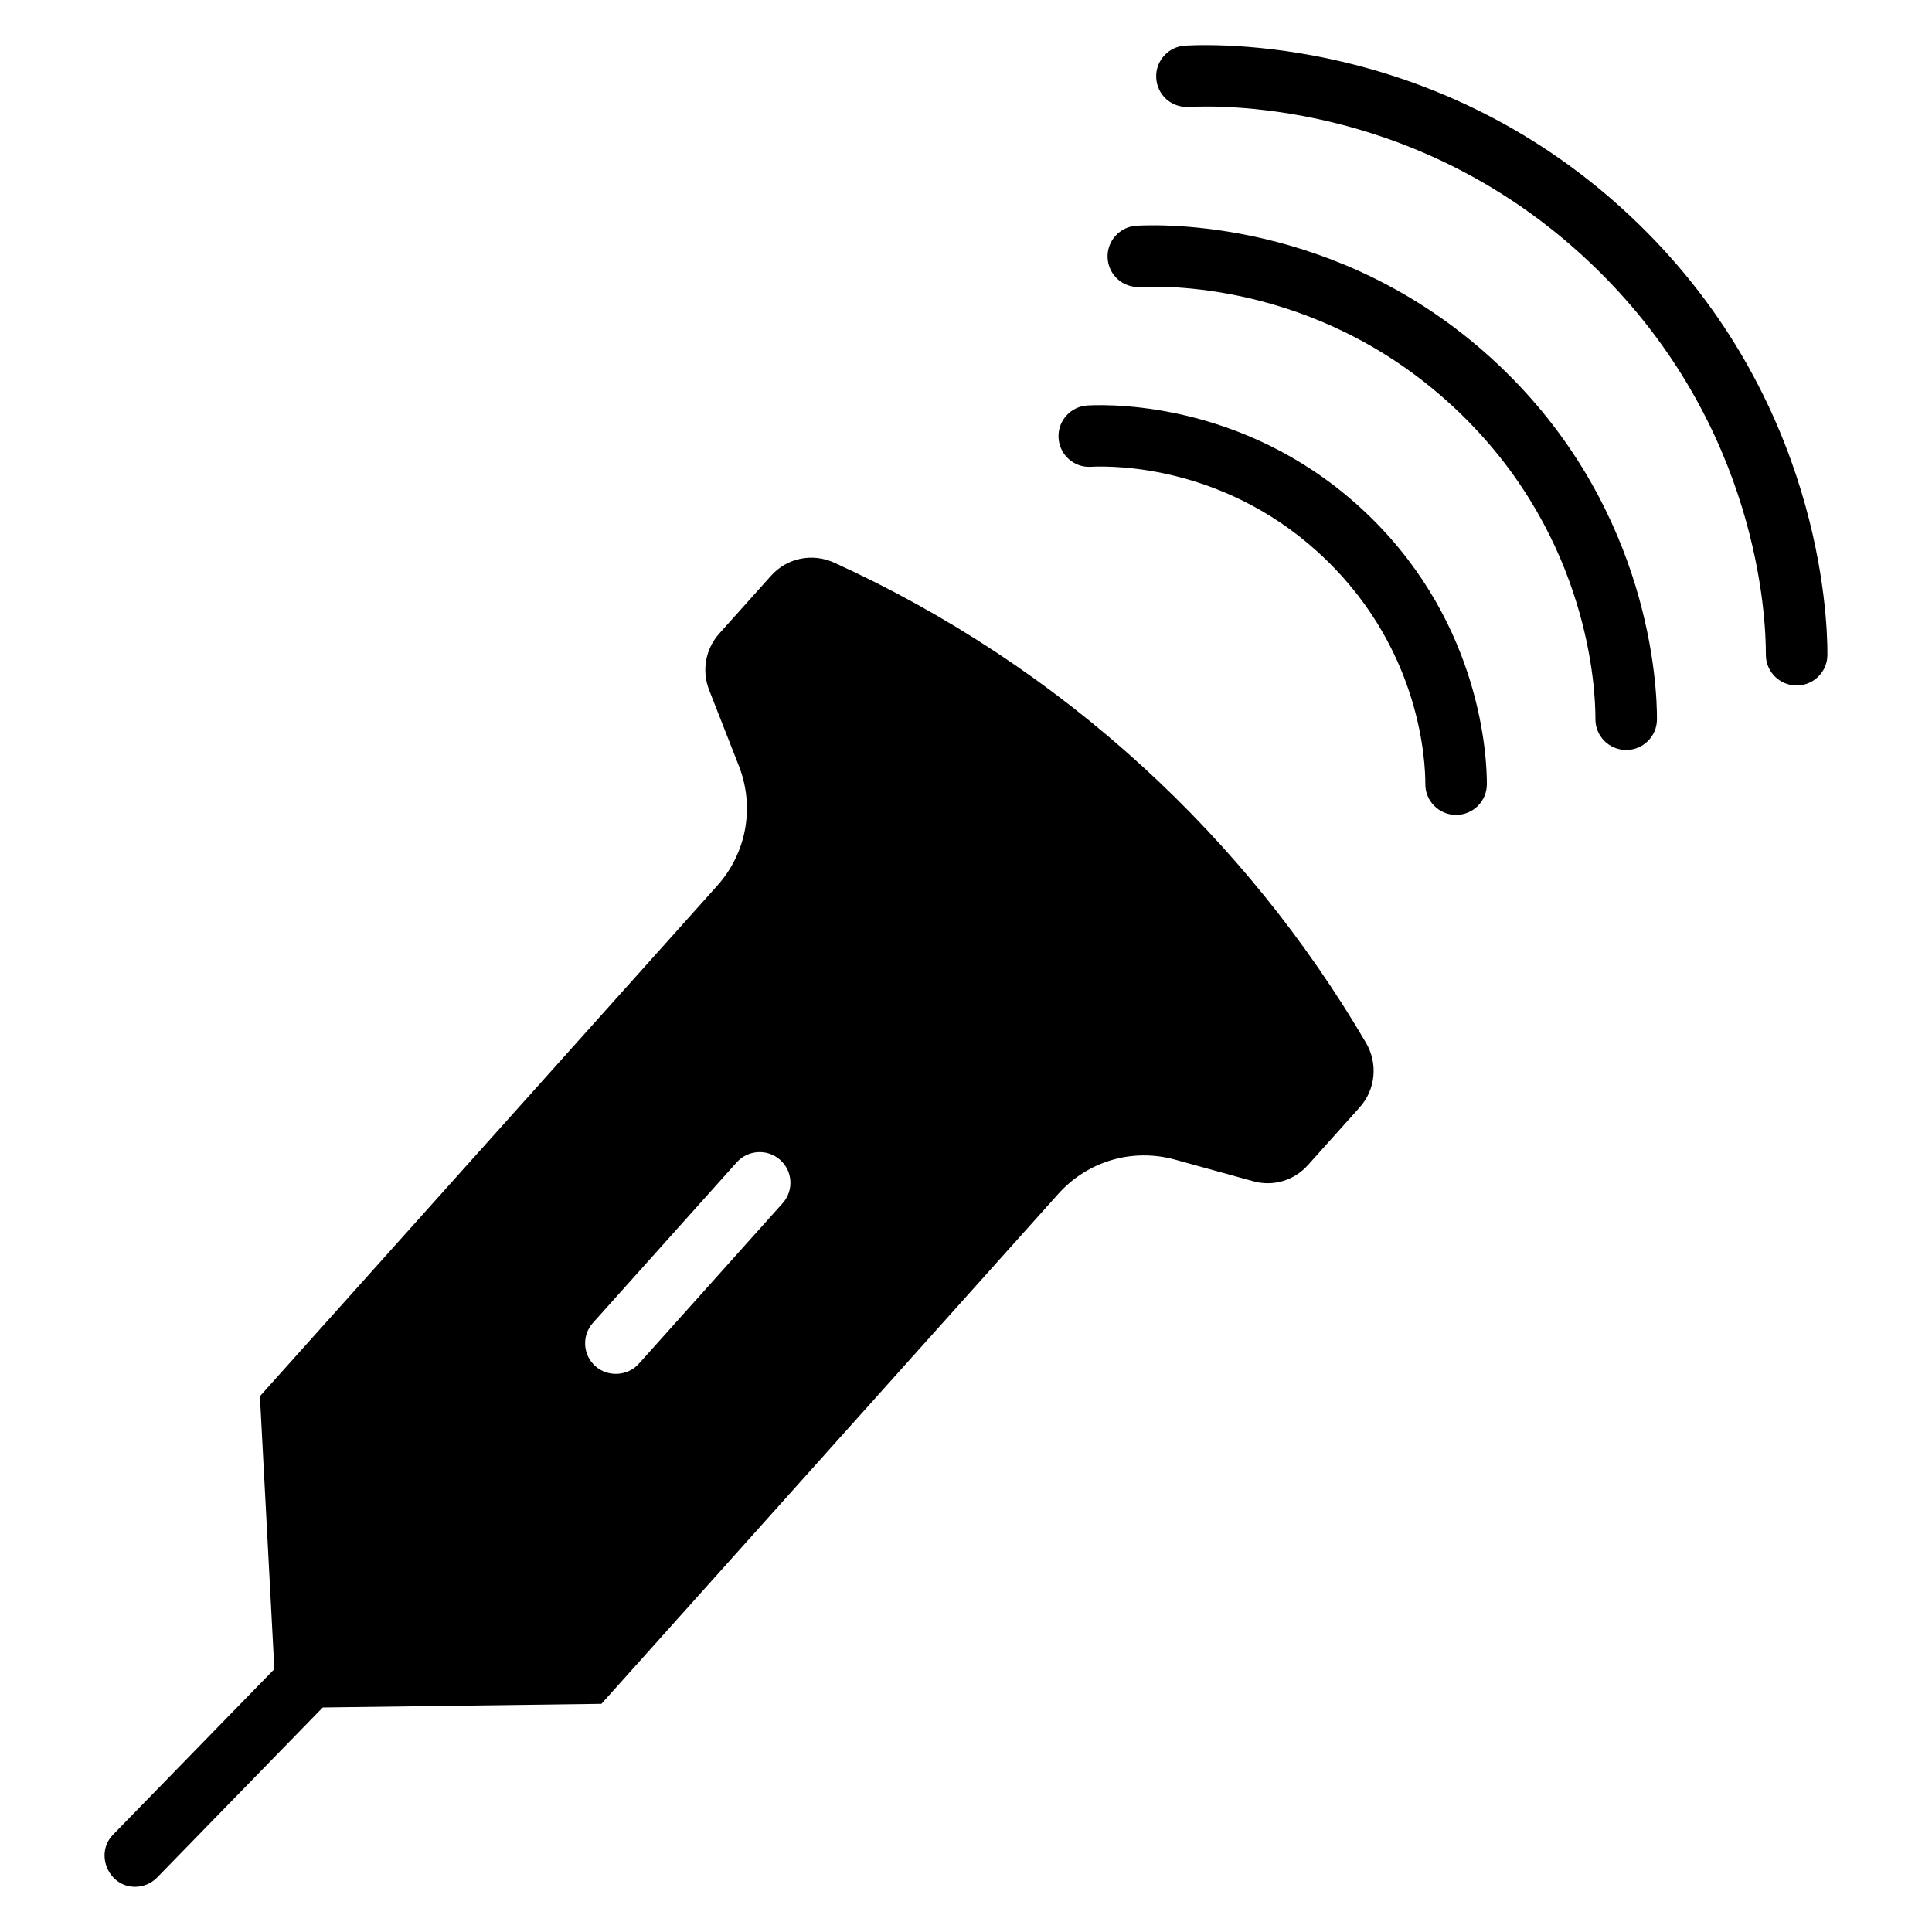
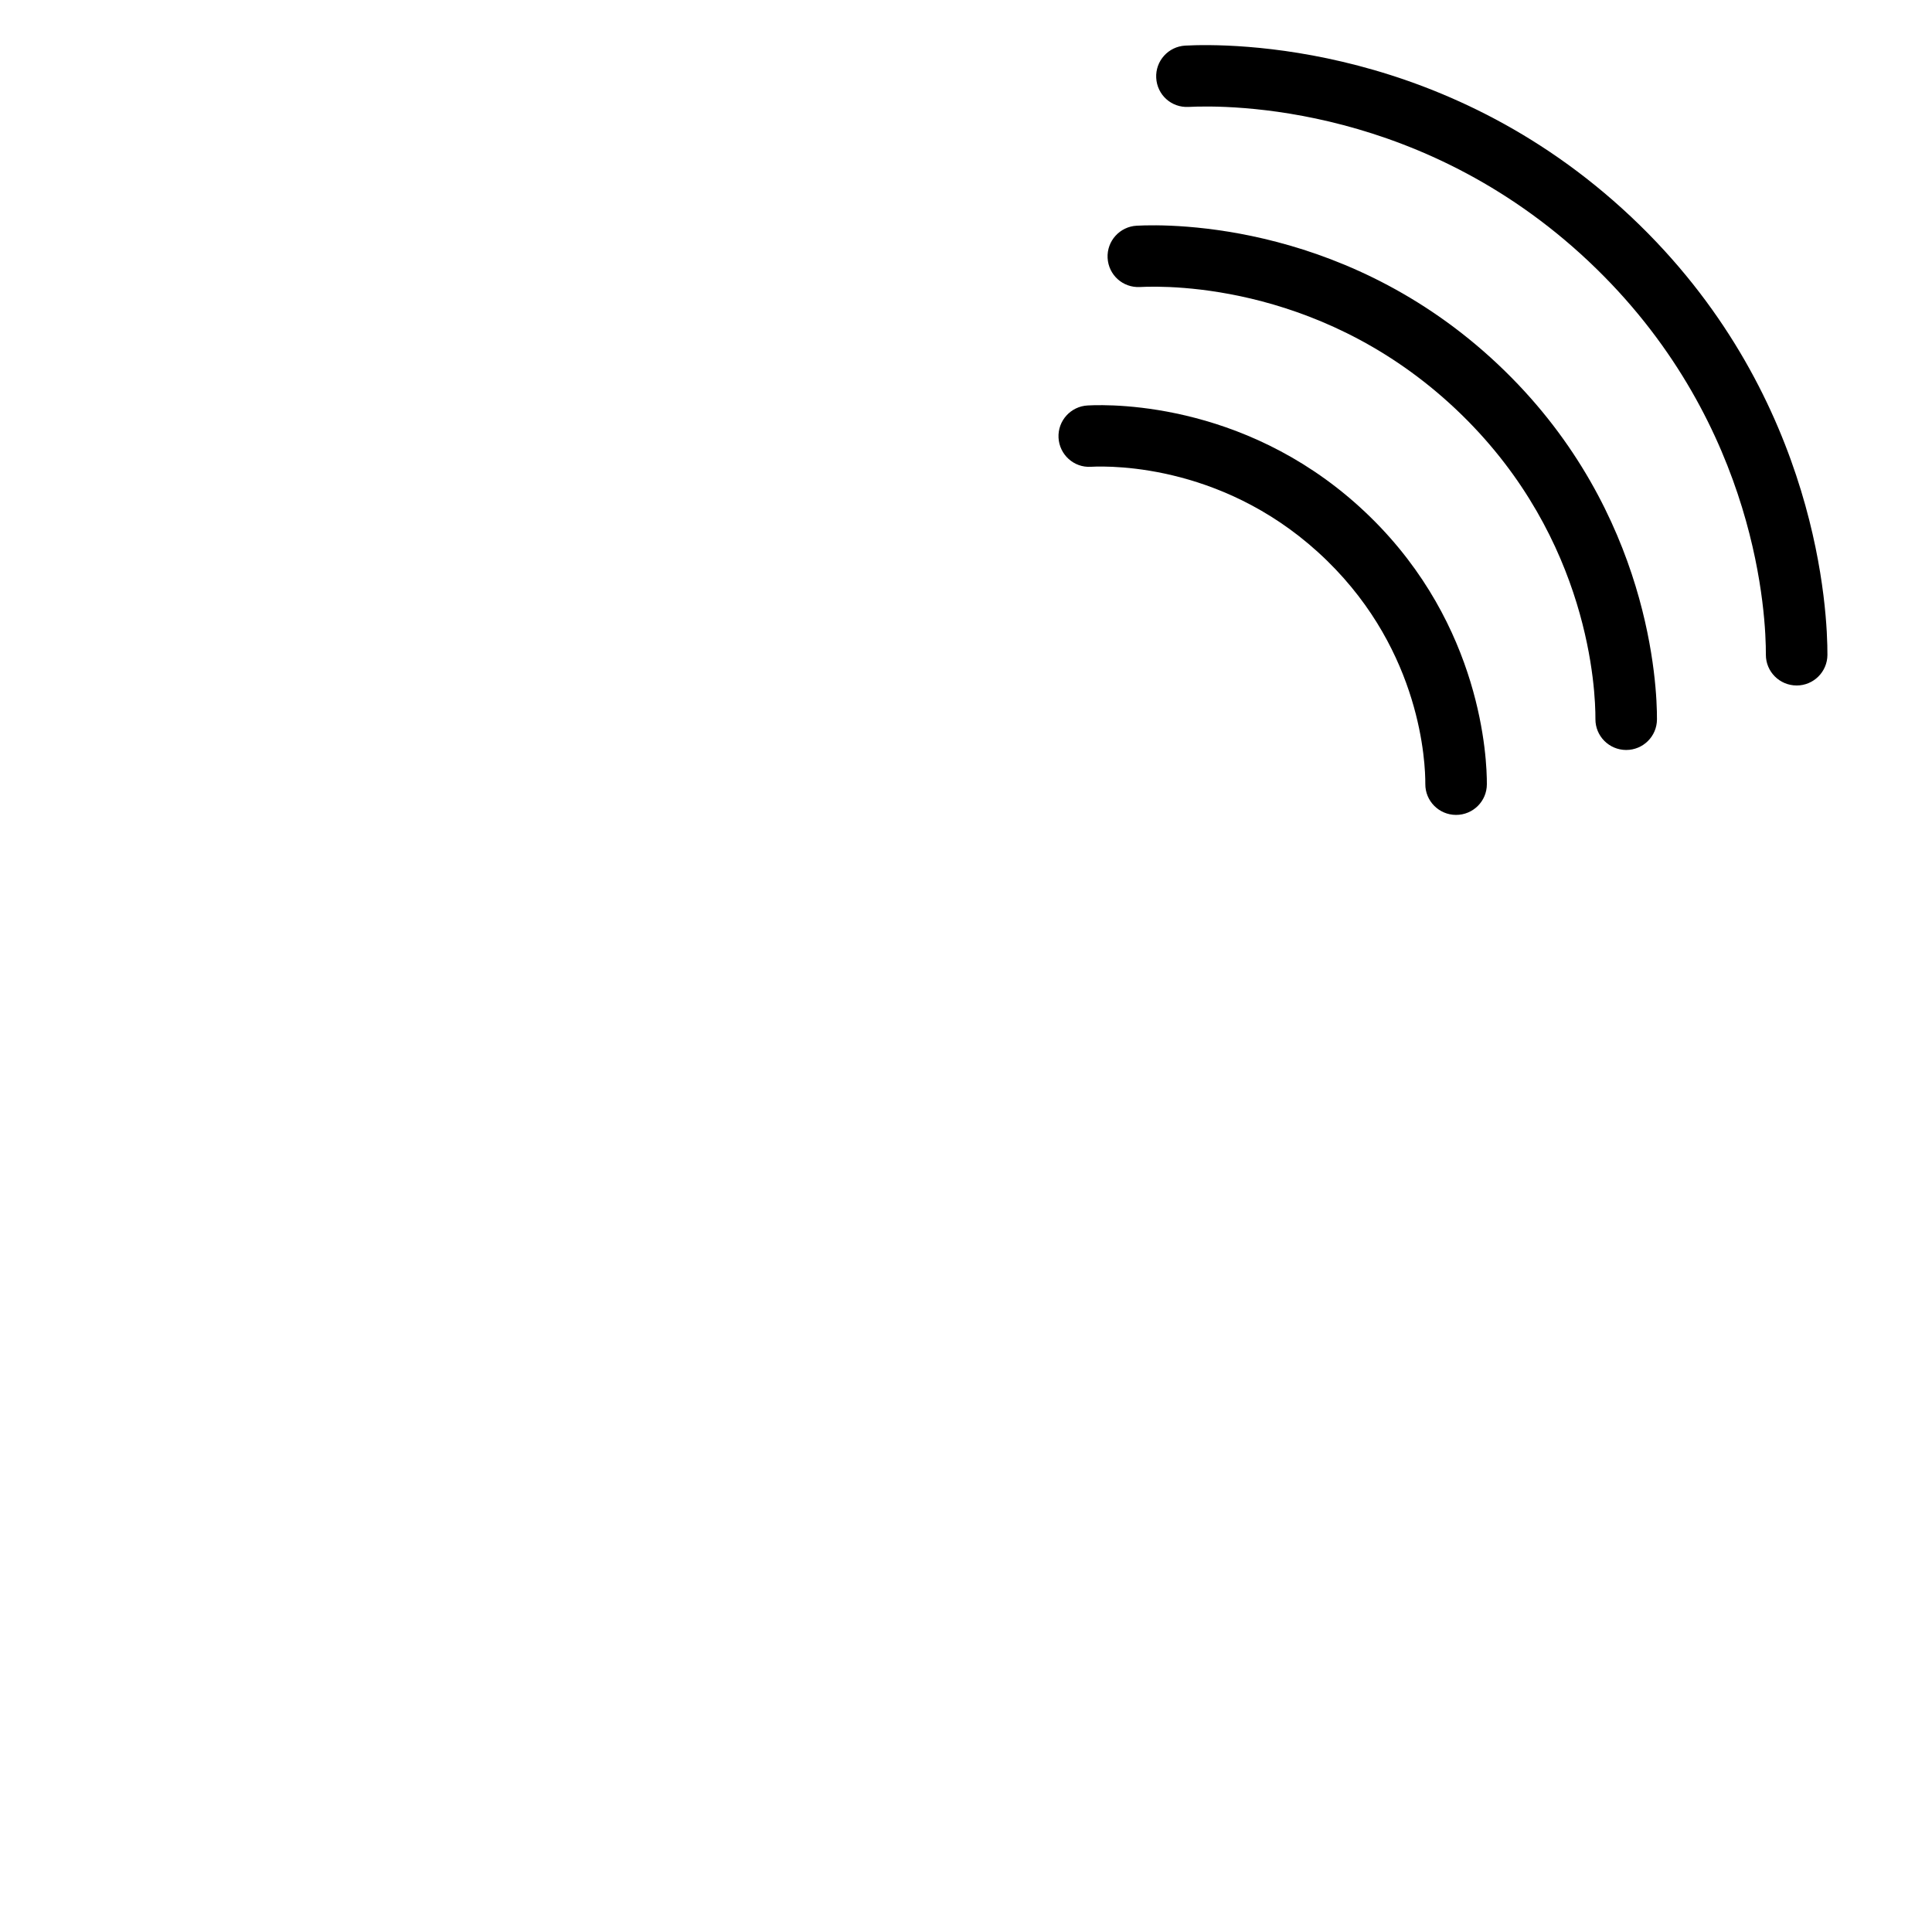
<svg xmlns="http://www.w3.org/2000/svg" fill="#000000" width="800px" height="800px" version="1.1" viewBox="144 144 512 512">
  <g>
-     <path d="m505.97 420.29c-16.004-27.277-35.922-51.895-59.195-73.176-24.258-22.176-51.734-40.34-81.672-53.992-5.805-2.648-12.531-1.277-16.738 3.426l-13.738 15.332c-3.68 4.106-4.711 9.859-2.695 15l7.867 20.074c4.266 10.895 2.074 23.07-5.727 31.773l-121.19 135.29 3.824 72.316-42.758 43.891c-4.906 5.035-1.203 13.805 5.844 13.805 2.125 0 4.246-0.828 5.848-2.469l43.891-45.055 73.855-0.969 121.05-135.12c7.82-8.73 19.688-12.219 30.984-9.094l20.715 5.723c5.254 1.461 10.805-0.176 14.465-4.262l13.734-15.328c4.234-4.727 4.894-11.621 1.641-17.164zm-154.57 42.582-38.105 42.539c-2.957 3.297-8.203 3.594-11.512 0.641-3.356-2.992-3.648-8.137-0.645-11.484l38.105-42.539c3.004-3.348 8.16-3.633 11.512-0.641 3.356 2.988 3.644 8.133 0.645 11.484z" />
    <path d="m529.88 359.96h-0.039c-4.504-0.02-8.141-3.68-8.117-8.176 0.027-5.609-1.102-34.812-26.004-59.16-26.027-25.445-56.746-25.227-62.633-24.922-4.504 0.273-8.332-3.215-8.566-7.707-0.23-4.484 3.227-8.309 7.723-8.543 7.09-0.379 44-0.648 74.891 29.547 29.59 28.926 30.934 64.098 30.898 70.855-0.016 4.484-3.664 8.105-8.152 8.105z" />
    <path d="m574.96 342.75h-0.035c-4.504-0.02-8.141-3.676-8.121-8.172 0.035-7.652-1.512-47.488-35.395-80.609-35.434-34.633-77.301-34.328-85.316-33.906-4.539 0.234-8.332-3.211-8.566-7.703-0.23-4.488 3.223-8.312 7.723-8.547 9.227-0.488 57.285-0.863 97.578 38.527 38.57 37.707 40.324 83.504 40.285 92.305-0.016 4.488-3.664 8.105-8.152 8.105z" />
    <path d="m620.13 325.66h-0.035c-4.504-0.02-8.141-3.676-8.121-8.172 0.043-9.703-1.922-60.242-44.848-102.2-44.891-43.887-97.977-43.473-108.15-42.953-4.57 0.234-8.332-3.211-8.566-7.703-0.234-4.484 3.219-8.309 7.719-8.547 11.395-0.605 70.656-1.066 120.42 47.574 47.605 46.551 49.785 103.04 49.738 113.9-0.023 4.484-3.672 8.102-8.156 8.102z" />
  </g>
</svg>